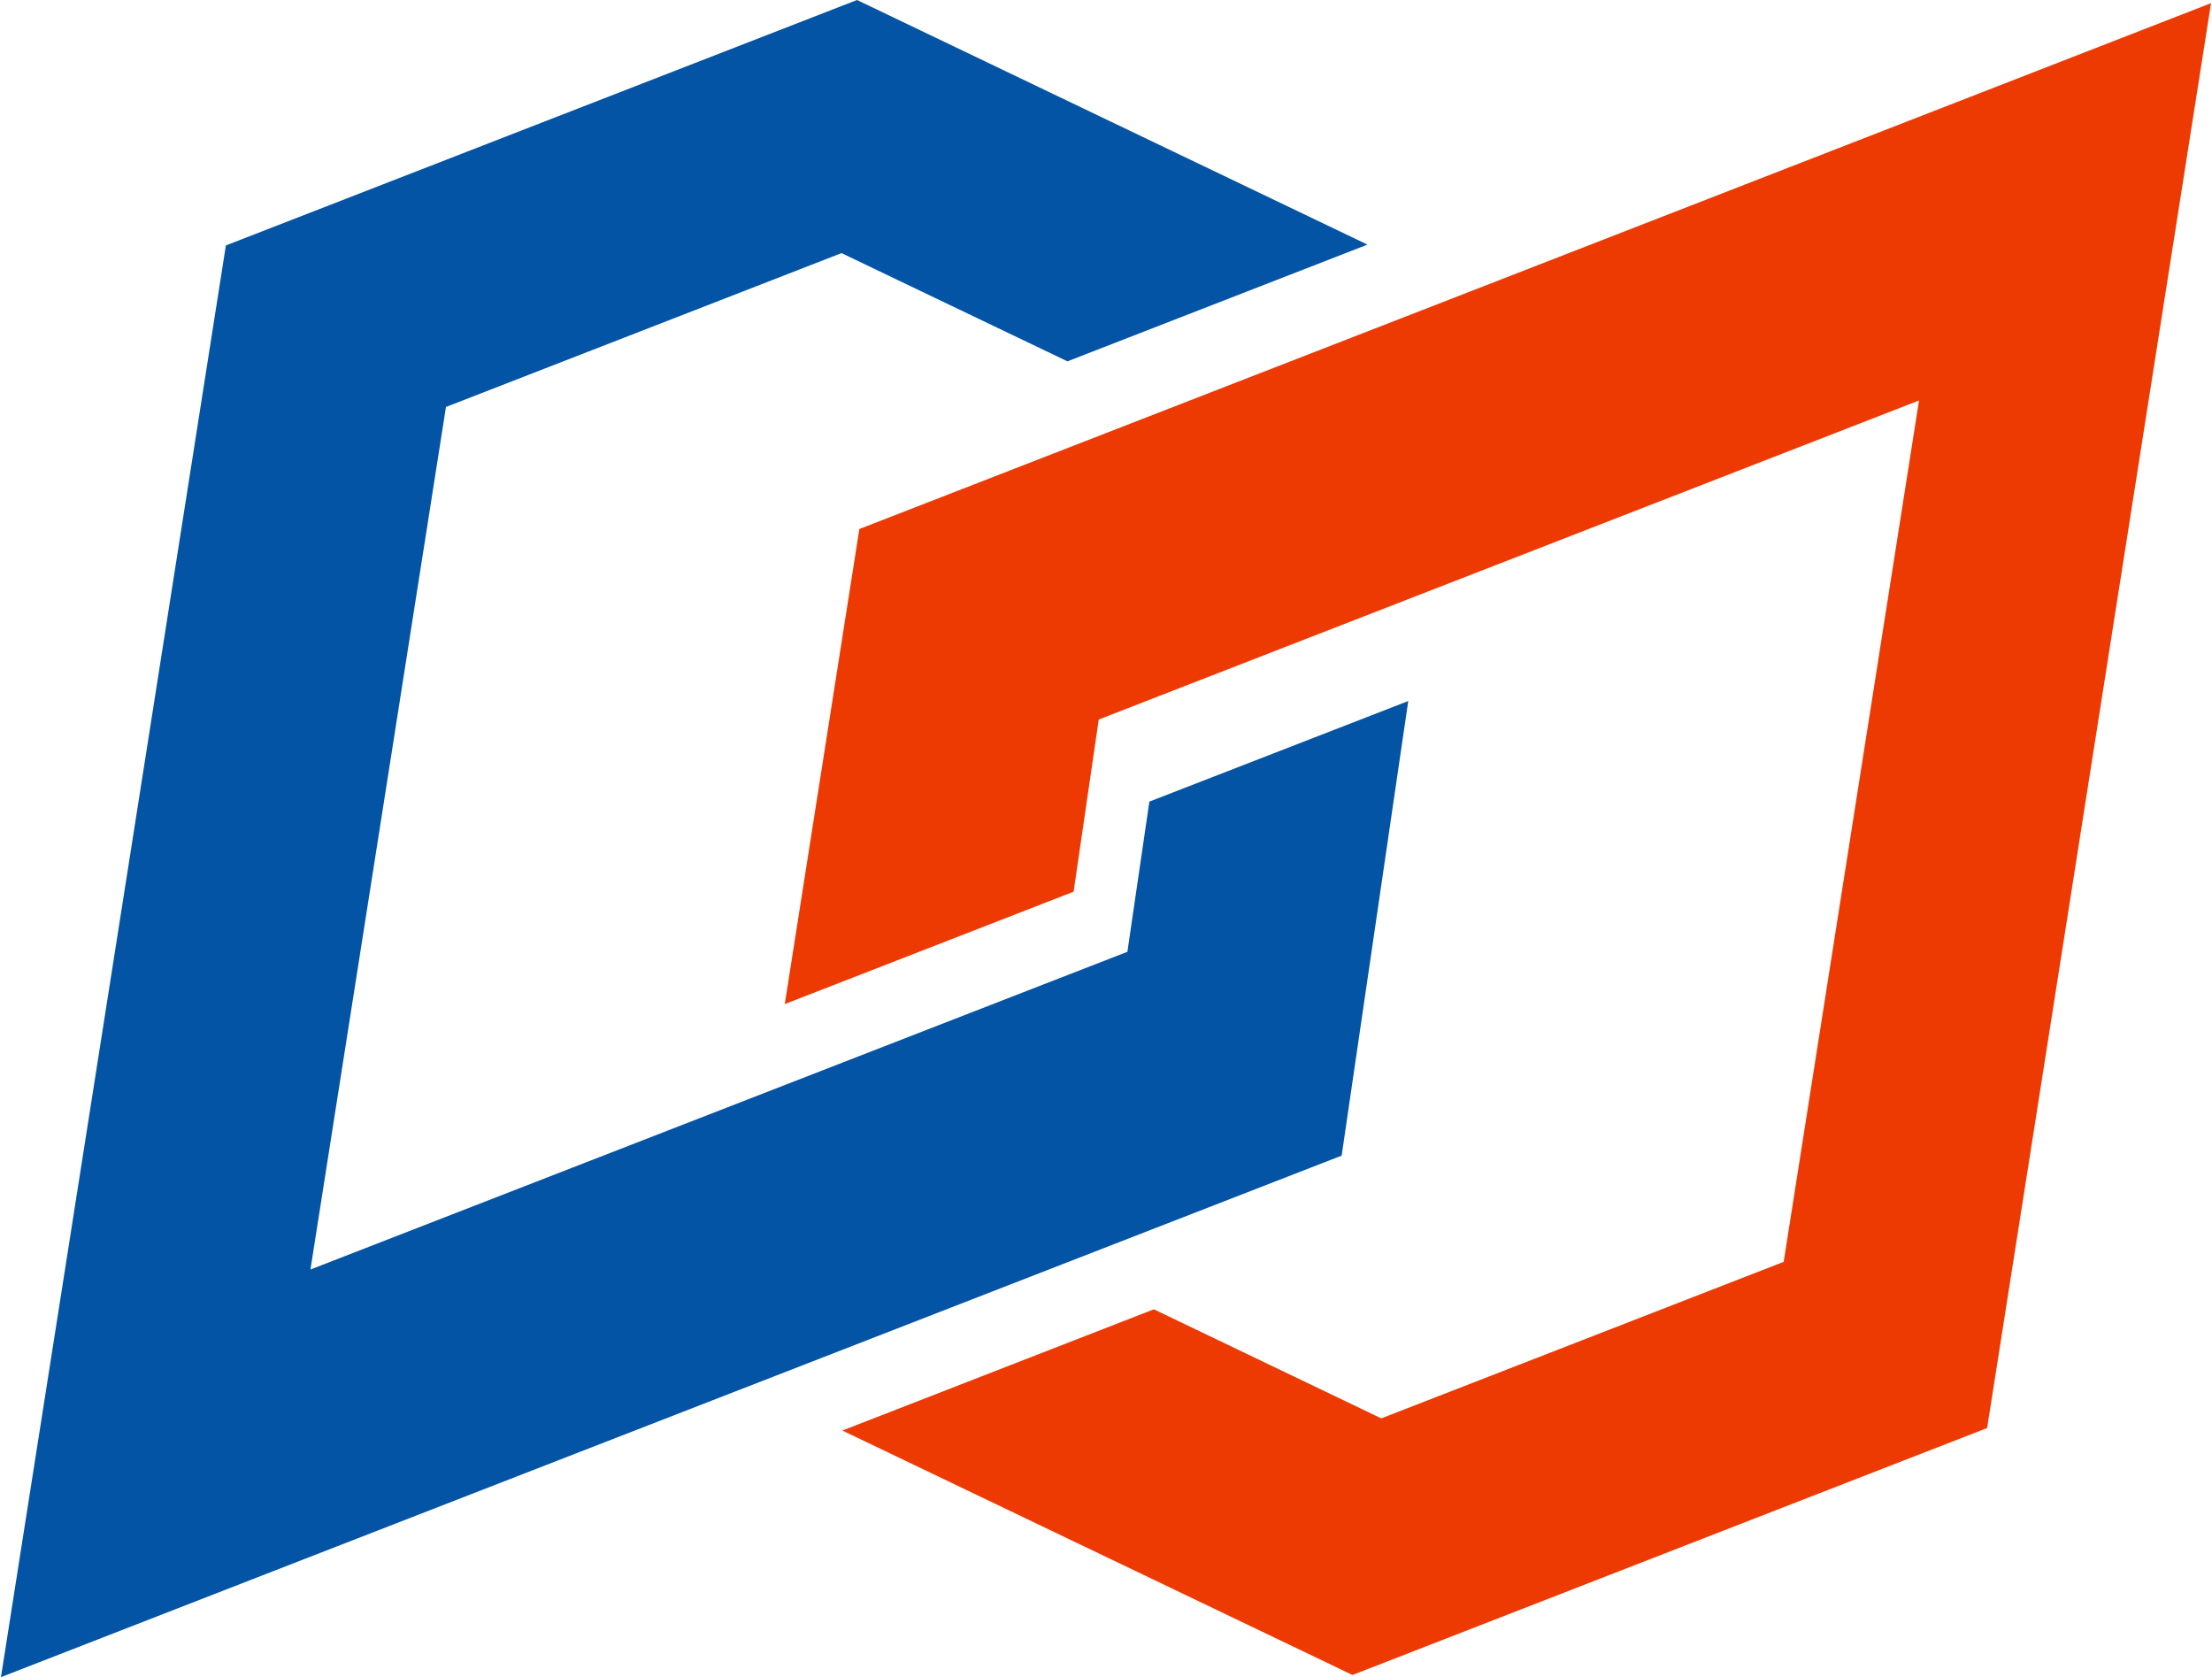
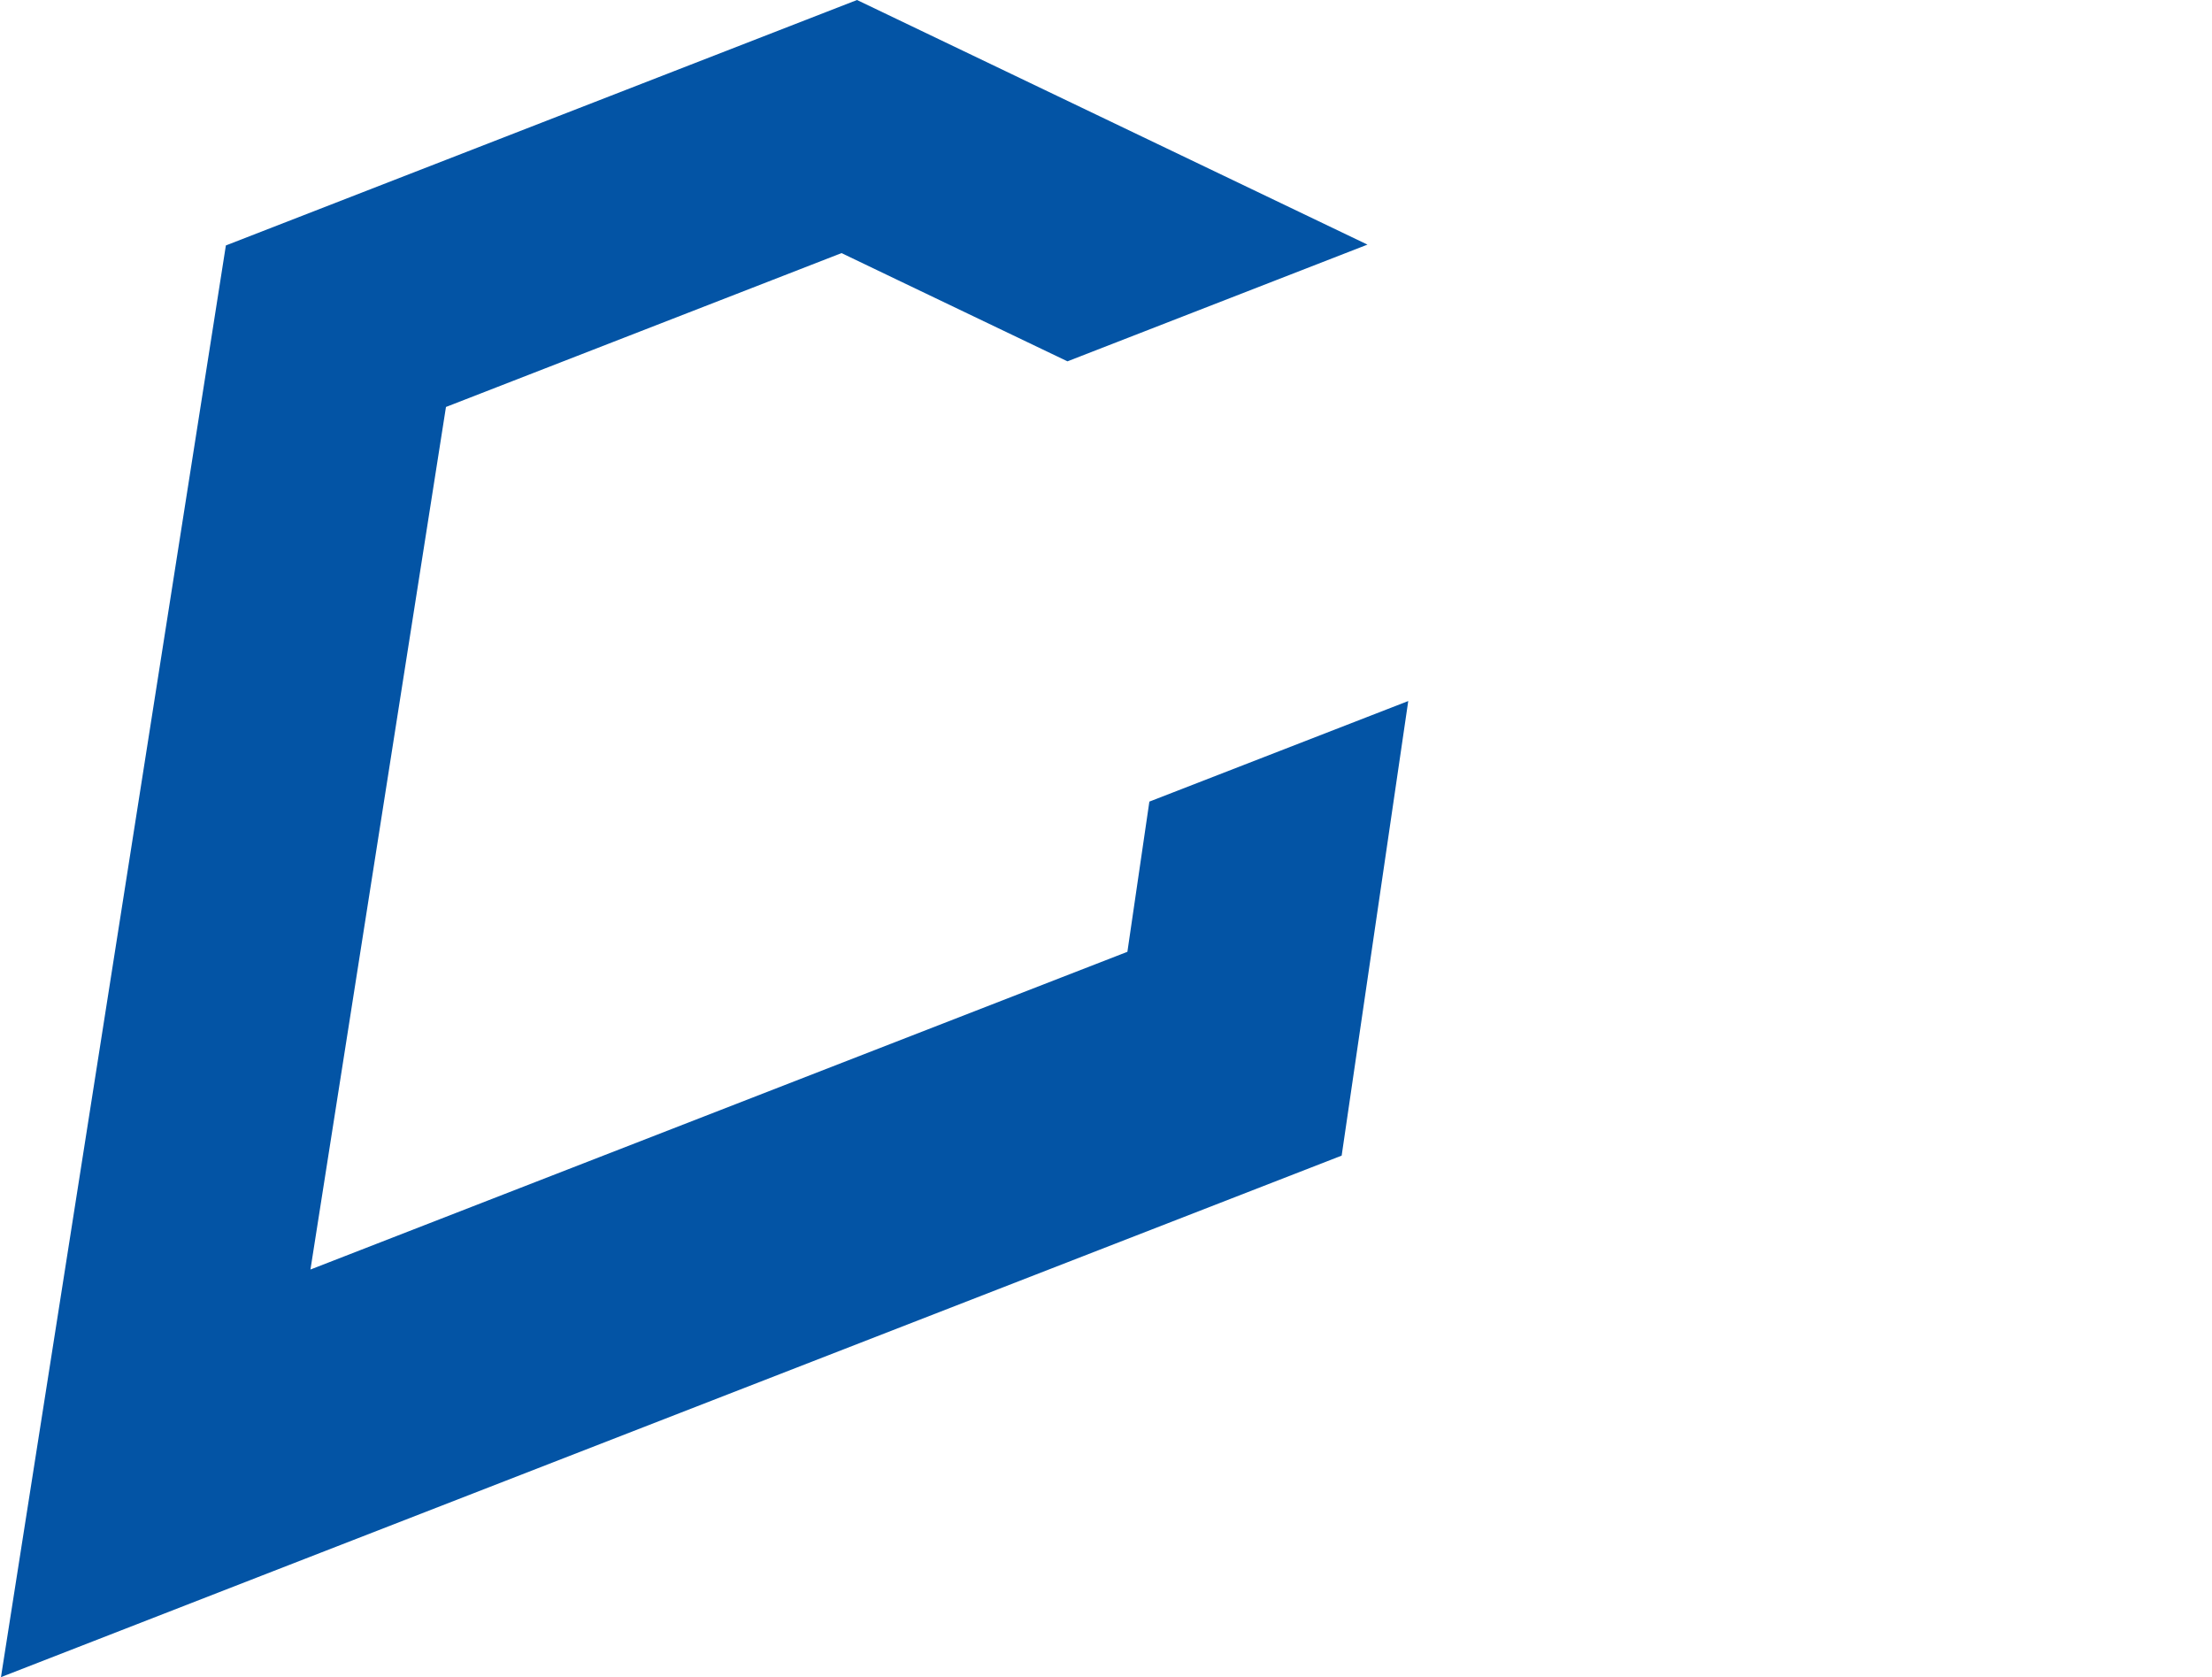
<svg xmlns="http://www.w3.org/2000/svg" xml:space="preserve" width="806px" height="611px" version="1.1" style="shape-rendering:geometricPrecision; text-rendering:geometricPrecision; image-rendering:optimizeQuality; fill-rule:evenodd; clip-rule:evenodd" viewBox="0 0 132.75 100.72">
  <defs>
    <style type="text/css">
   
    .fil0 {fill:#0354A5}
    .fil1 {fill:#ED3A02}
   
  </style>
  </defs>
  <g id="圖層_x0020_1">
    <polygon class="fil0" points="15.7,94.61 80.53,69.4 84.53,42.1 68.98,48.14 67.66,57.16 63.67,58.71 18.59,76.24 26.73,24.44 50.49,15.2 53.91,16.84 64.06,21.7 82.08,14.69 51.42,0 13.51,14.74 0,100.72 " />
-     <polygon class="fil1" points="88.08,17.57 70.05,24.58 51.56,31.77 47.08,60.3 64.43,53.55 65.94,43.21 115.21,24.05 107.08,75.78 82.91,85.18 69.25,78.63 50.54,85.91 81.18,100.59 104.62,91.47 119.3,85.76 132.75,0.19 " />
  </g>
</svg>